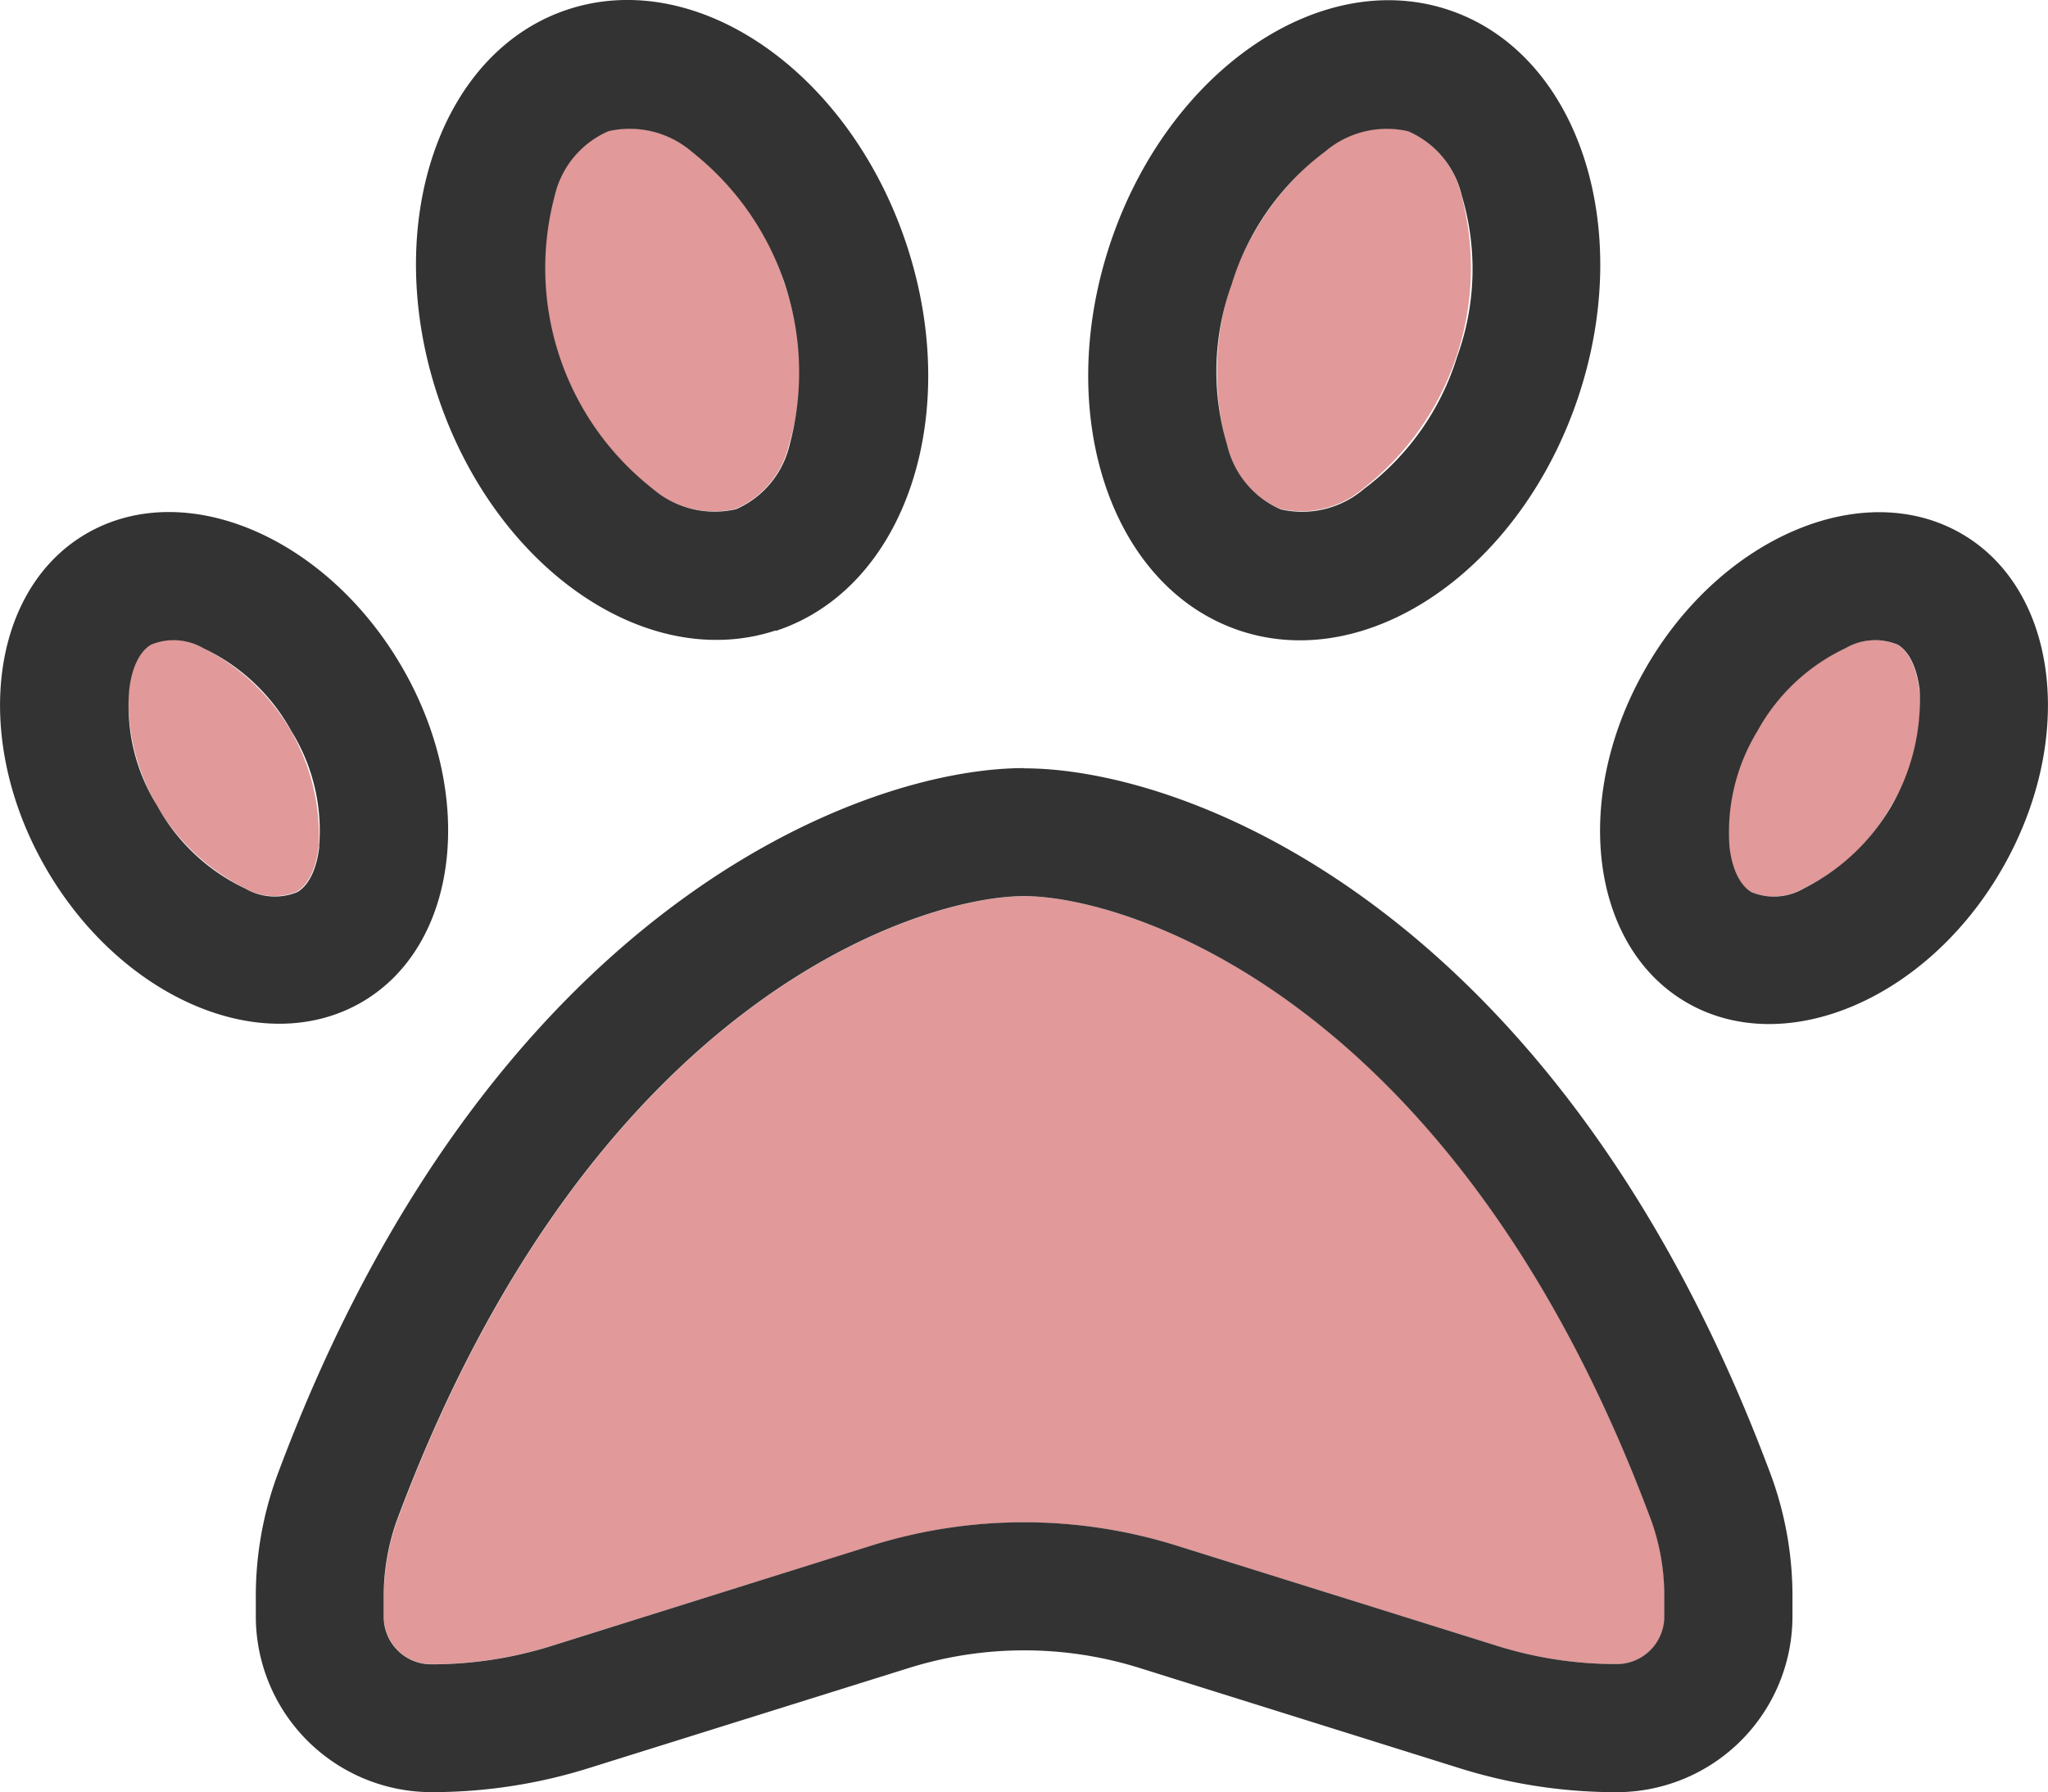
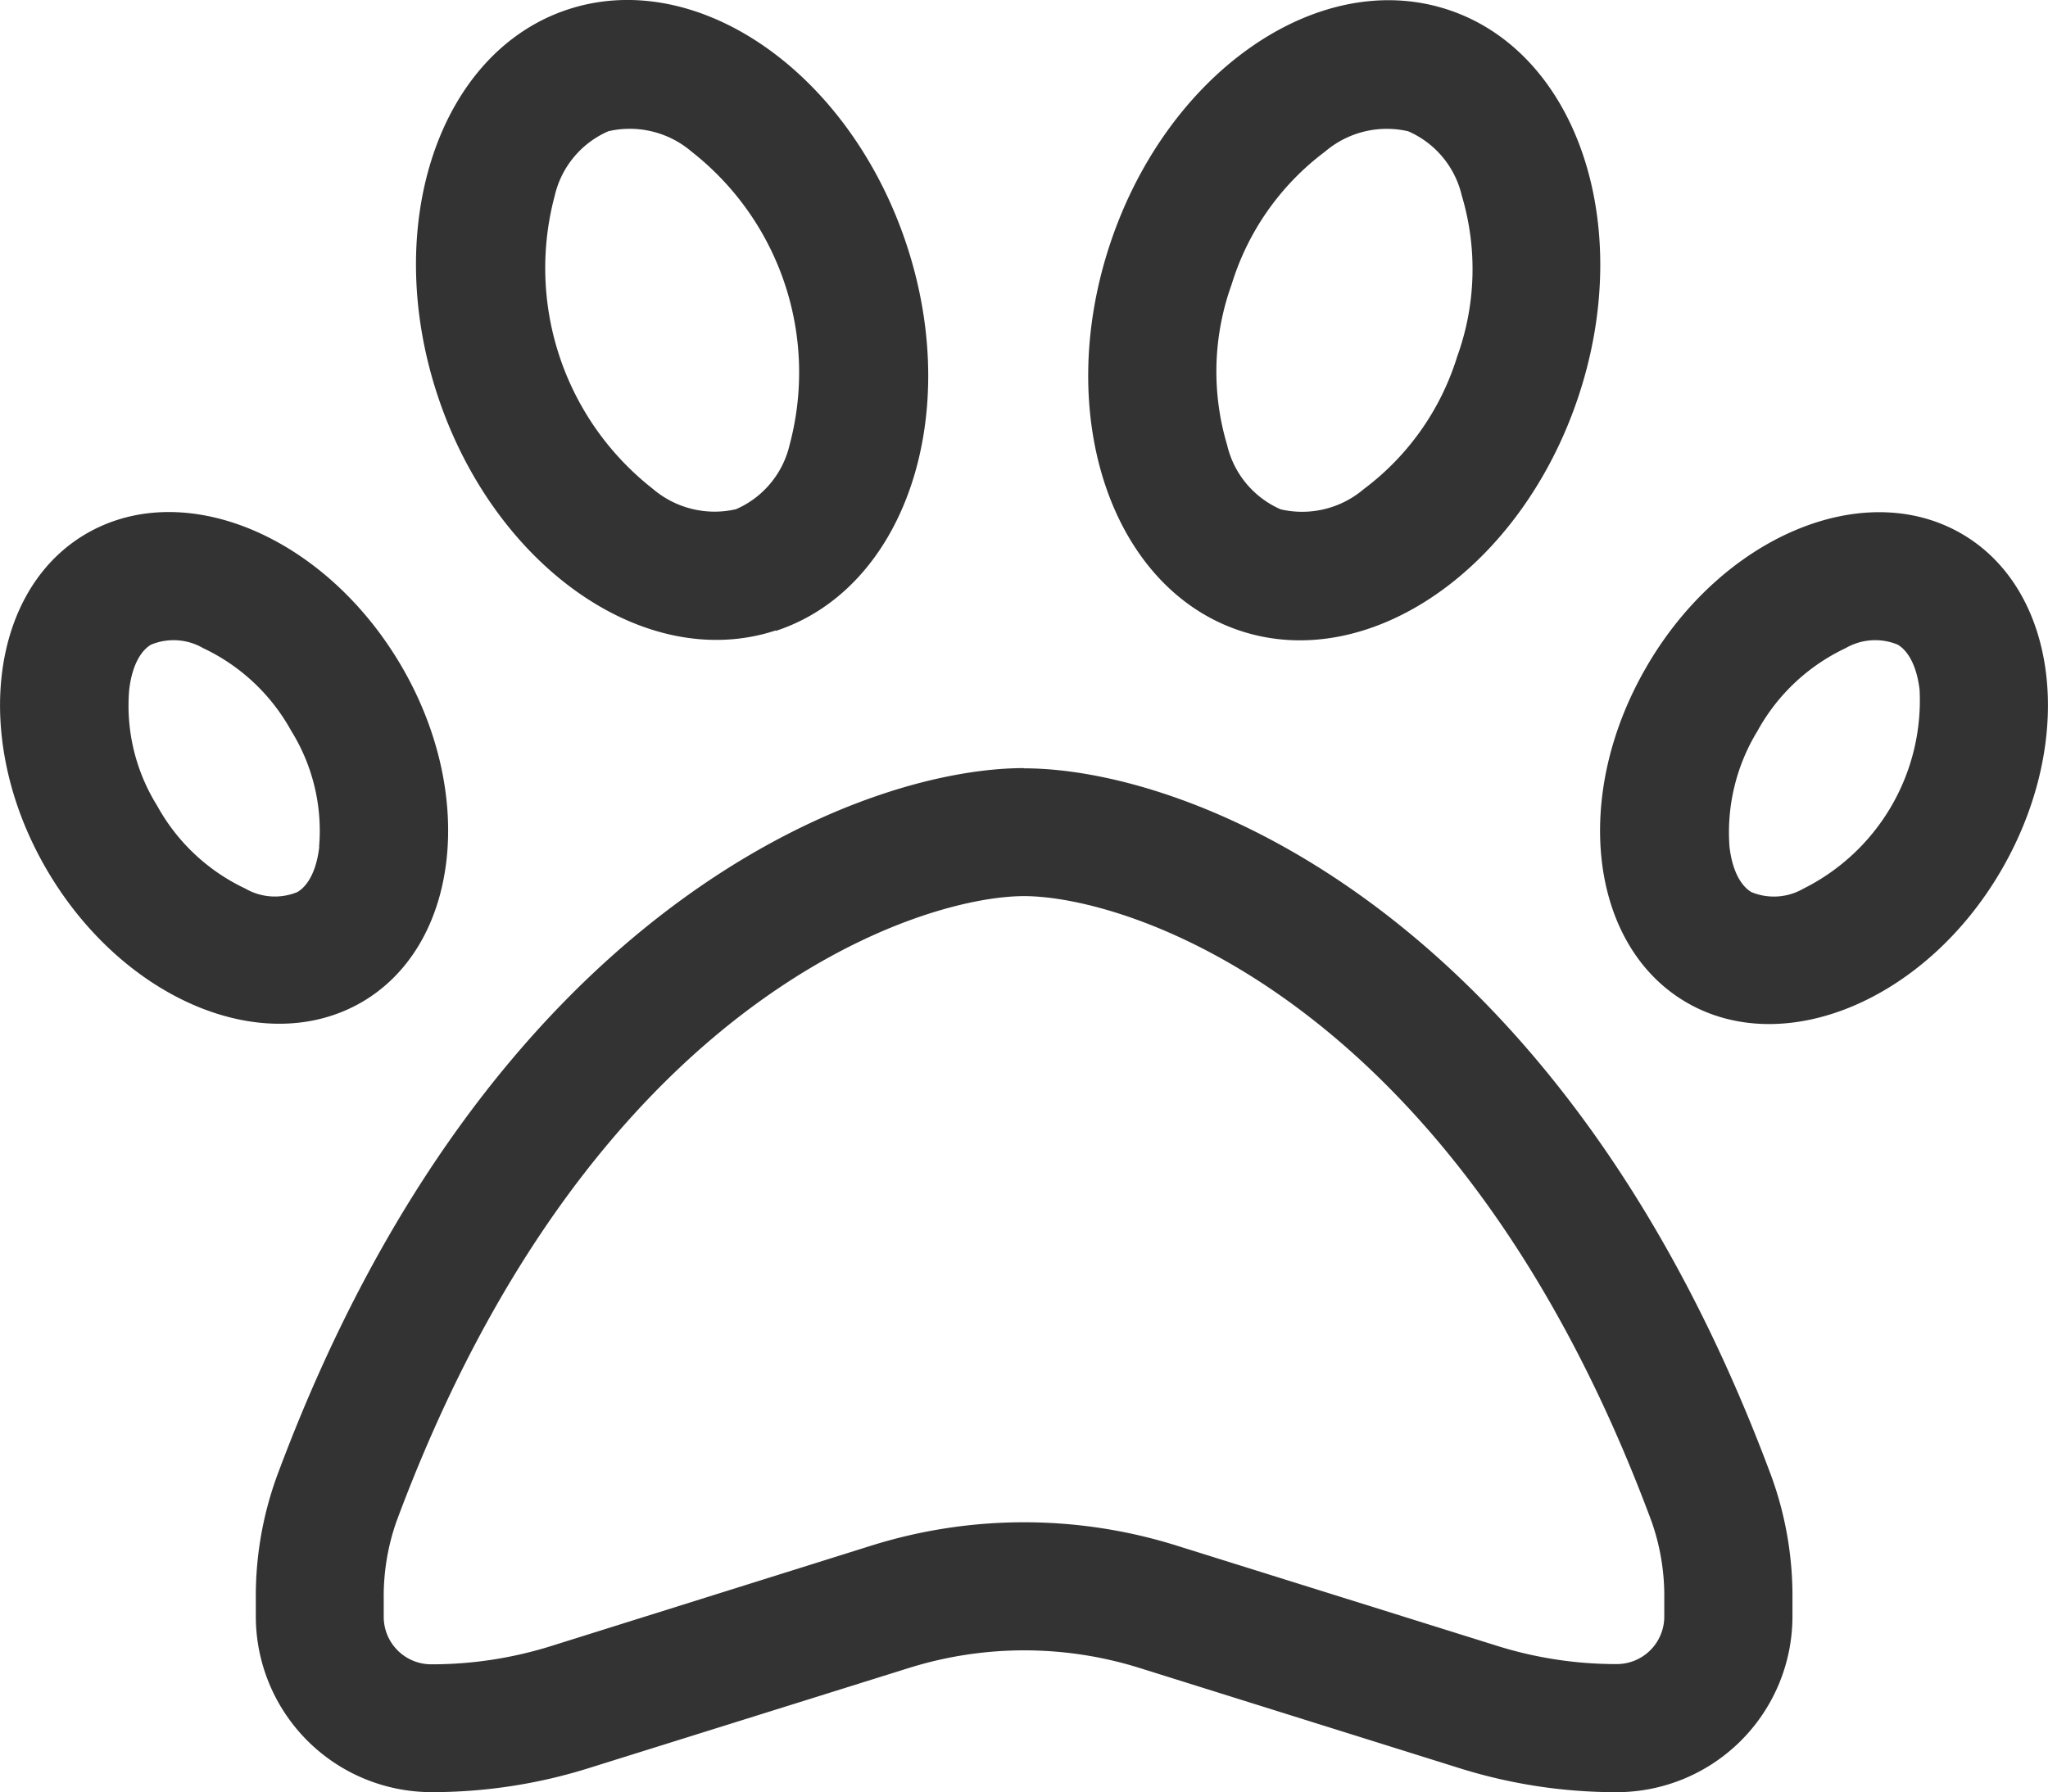
<svg xmlns="http://www.w3.org/2000/svg" width="44.544" height="38.989" viewBox="0 0 44.544 38.989">
  <g id="paw-duotone-light" transform="translate(-0.054 -31.985)">
-     <path id="Tracé_16" data-name="Tracé 16" d="M31.995,76.163a4.576,4.576,0,0,0,2.524,4.325,1.282,1.282,0,0,0,1.131.078c.139-.078.4-.322.479-.983A4.576,4.576,0,0,0,33.6,75.258a1.282,1.282,0,0,0-1.131-.078C32.334,75.258,32.073,75.5,31.995,76.163Zm5.552,19.79v.383a1.033,1.033,0,0,0,1.036,1.036,8.657,8.657,0,0,0,2.585-.392l6.98-2.184a11.109,11.109,0,0,1,6.649,0l6.98,2.184a8.7,8.7,0,0,0,2.585.392A1.033,1.033,0,0,0,65.4,96.336v-.383a4.906,4.906,0,0,0-.278-1.688c-4.229-11.392-11.409-13.6-13.646-13.6s-9.416,2.21-13.646,13.6A4.871,4.871,0,0,0,37.547,95.953Zm3.707-30.538a5.579,5.579,0,0,0,.1,3.5,5.689,5.689,0,0,0,2.028,2.881,2.068,2.068,0,0,0,1.81.444,2.008,2.008,0,0,0,1.166-1.4,5.579,5.579,0,0,0-.1-3.5,5.689,5.689,0,0,0-2.028-2.881,2.068,2.068,0,0,0-1.81-.444A2.008,2.008,0,0,0,41.255,65.415Zm14.62,5.422a2.028,2.028,0,0,0,1.166,1.4,2.068,2.068,0,0,0,1.81-.444,6.1,6.1,0,0,0,2.132-6.379,2.028,2.028,0,0,0-1.166-1.4,2.069,2.069,0,0,0-1.81.444,6.1,6.1,0,0,0-2.132,6.379Zm10.931,8.755c.078.661.339.905.479.983a1.282,1.282,0,0,0,1.131-.078,4.258,4.258,0,0,0,1.915-1.8,4.115,4.115,0,0,0,.609-2.524c-.078-.661-.339-.905-.479-.983a1.282,1.282,0,0,0-1.131.078,4.258,4.258,0,0,0-1.915,1.8A4.116,4.116,0,0,0,66.806,79.592Z" transform="translate(-29.143 -29.183)" fill="#e19999" />
    <path id="Tracé_17" data-name="Tracé 17" d="M17.228,41.663a2.028,2.028,0,0,1-1.166,1.4,2.068,2.068,0,0,1-1.81-.444,6.1,6.1,0,0,1-2.132-6.379,2.028,2.028,0,0,1,1.166-1.4,2.069,2.069,0,0,1,1.81.444,6.1,6.1,0,0,1,2.132,6.379Zm-.3,4.047c2.811-.922,4.082-4.691,2.837-8.424s-4.534-6.014-7.345-5.1S8.334,36.877,9.579,40.61s4.534,6.014,7.345,5.091Zm-9.93,4.7c-.078.661-.339.905-.479.983a1.282,1.282,0,0,1-1.131-.078,4.258,4.258,0,0,1-1.915-1.8,4.116,4.116,0,0,1-.609-2.524c.078-.661.339-.905.479-.983a1.282,1.282,0,0,1,1.131.078,4.258,4.258,0,0,1,1.915,1.8A4.116,4.116,0,0,1,6.994,50.41ZM7.9,53.8c2.132-1.218,2.532-4.5.888-7.319s-4.7-4.116-6.832-2.9-2.532,4.5-.888,7.319,4.7,4.116,6.832,2.9ZM22.328,51.48c2.237,0,9.416,2.21,13.646,13.6a4.871,4.871,0,0,1,.278,1.688v.383a1.033,1.033,0,0,1-1.036,1.036,8.657,8.657,0,0,1-2.585-.392l-6.98-2.184a11.109,11.109,0,0,0-6.649,0L12.024,67.8a8.7,8.7,0,0,1-2.585.392A1.033,1.033,0,0,1,8.4,67.153V66.77a4.906,4.906,0,0,1,.278-1.688C12.912,53.69,20.092,51.48,22.328,51.48Zm0-2.785c-3.594,0-11.7,3.124-16.257,15.421a7.634,7.634,0,0,0-.453,2.654v.383a3.826,3.826,0,0,0,3.82,3.82,11.4,11.4,0,0,0,3.42-.522l6.98-2.184a8.4,8.4,0,0,1,4.987,0L31.8,70.452a11.4,11.4,0,0,0,3.42.522,3.826,3.826,0,0,0,3.82-3.82V66.77a7.634,7.634,0,0,0-.453-2.654C34.024,51.819,25.922,48.7,22.328,48.7Zm15.952-.809a4.258,4.258,0,0,1,1.915-1.8,1.282,1.282,0,0,1,1.131-.078c.139.078.4.322.479.983a4.576,4.576,0,0,1-2.524,4.325,1.282,1.282,0,0,1-1.131.078c-.139-.078-.4-.322-.479-.983A4.227,4.227,0,0,1,38.28,47.886Zm-2.411-1.4c-1.645,2.82-1.244,6.1.888,7.319s5.2-.078,6.832-2.9,1.244-6.1-.888-7.319S37.506,43.665,35.869,46.485Zm-9.025-8.32a5.689,5.689,0,0,1,2.028-2.881,2.068,2.068,0,0,1,1.81-.444,2.028,2.028,0,0,1,1.166,1.4,5.579,5.579,0,0,1-.1,3.5,5.689,5.689,0,0,1-2.028,2.881,2.068,2.068,0,0,1-1.81.444,2.028,2.028,0,0,1-1.166-1.4A5.579,5.579,0,0,1,26.845,38.165ZM24.2,37.286c-1.244,3.733.026,7.5,2.837,8.424s6.1-1.358,7.345-5.091-.026-7.5-2.837-8.424S25.444,33.552,24.2,37.286Z" transform="translate(0 0)" fill="#333" />
  </g>
</svg>